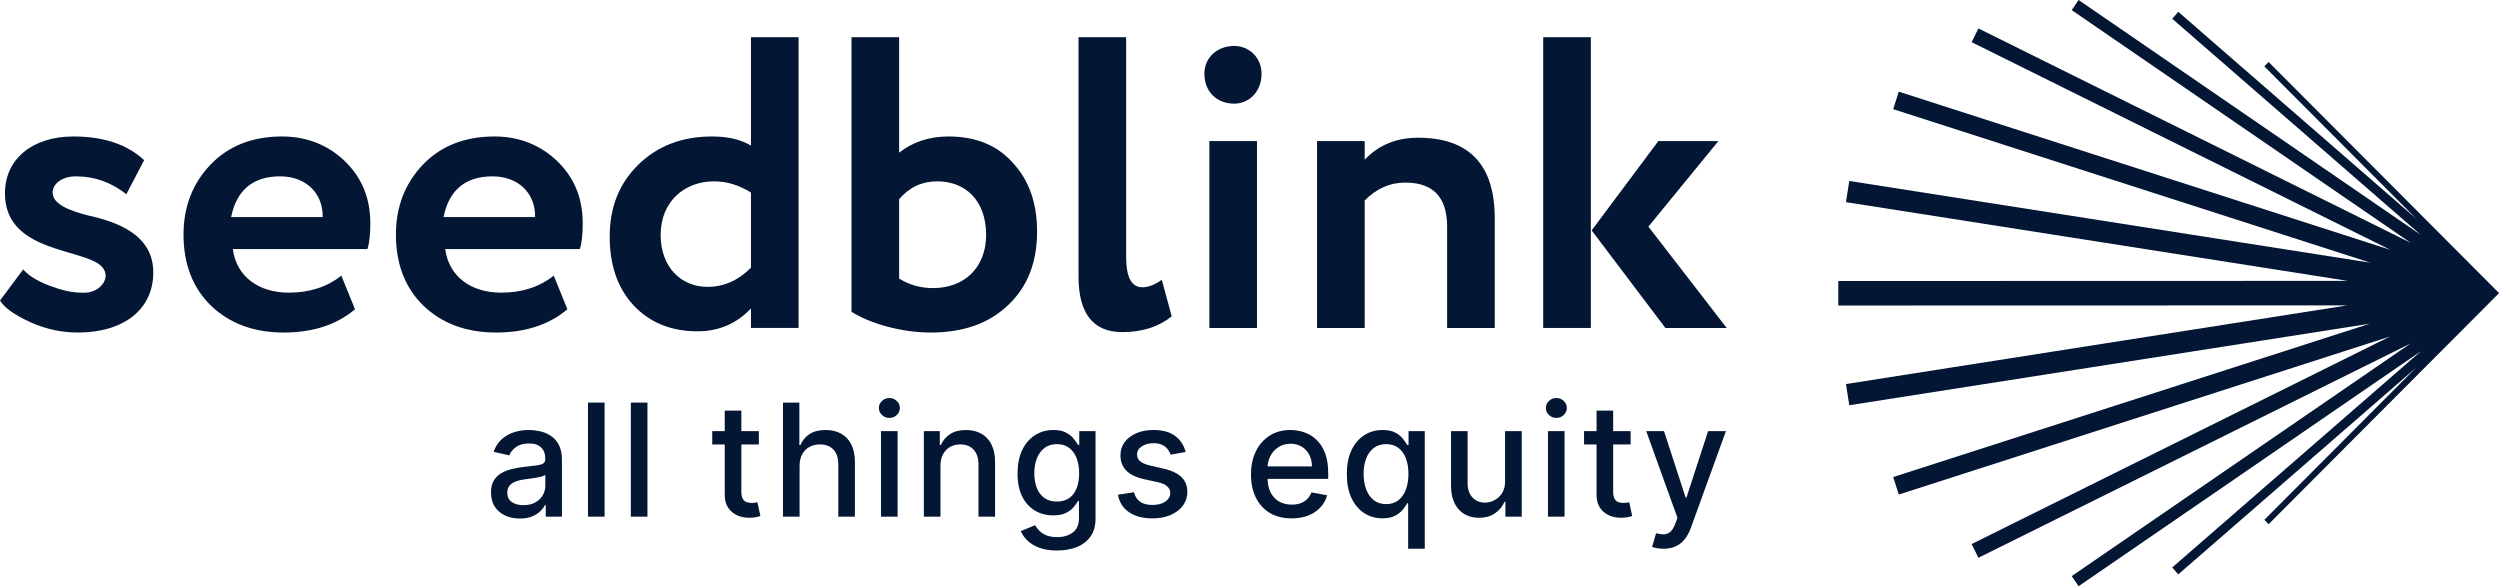
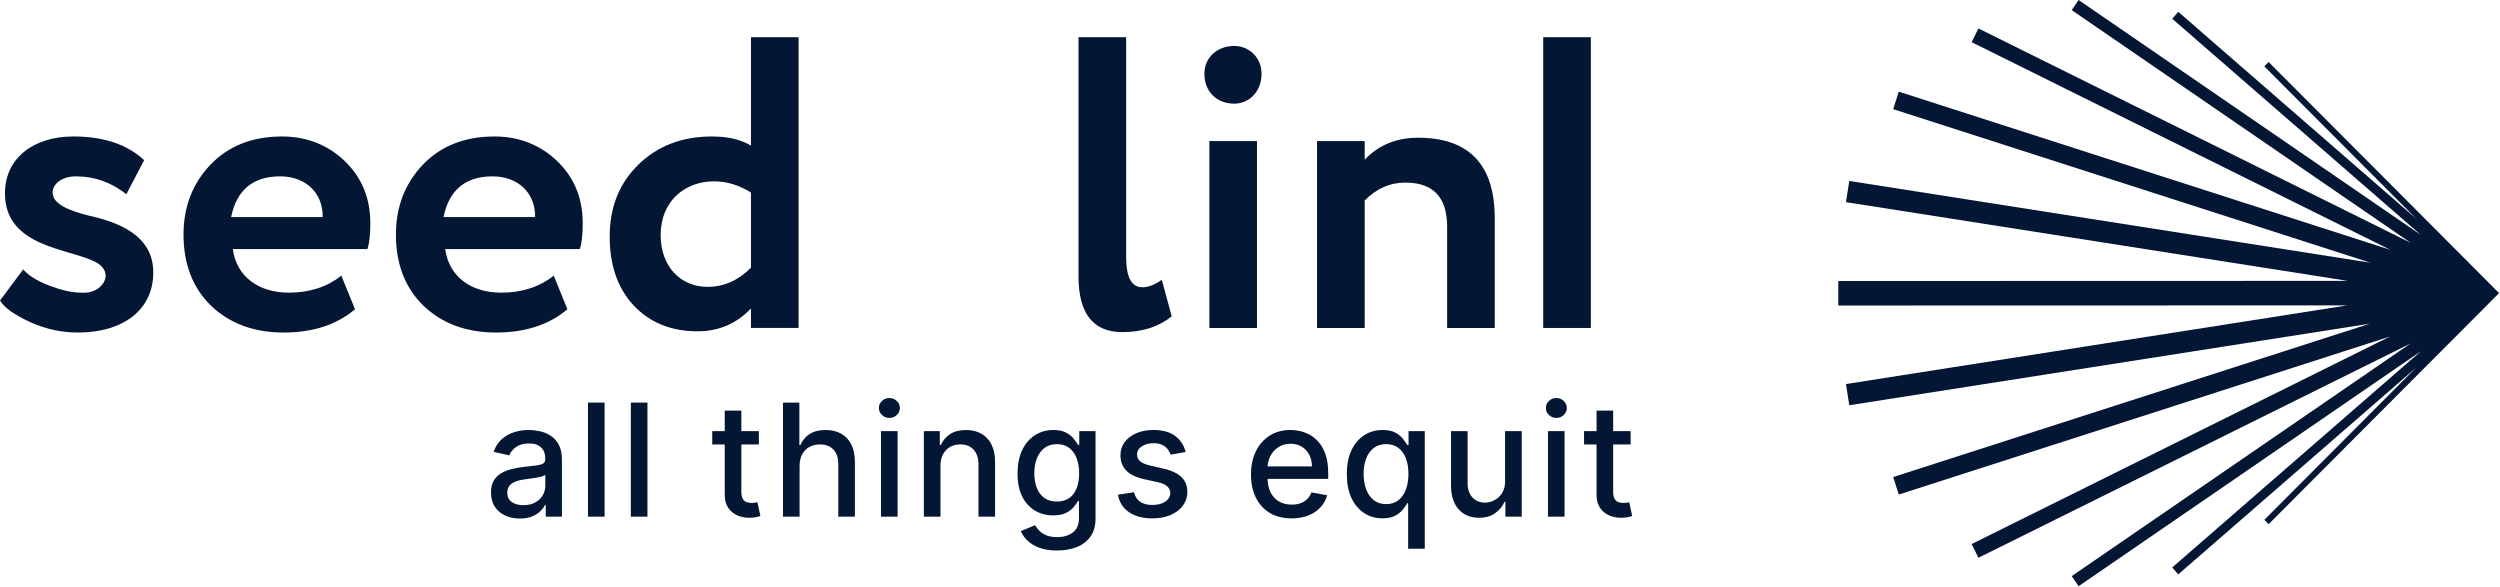
<svg xmlns="http://www.w3.org/2000/svg" width="413" height="97" viewBox="0 0 413 97" fill="none">
  <path d="M343.384 0L342.244 1.668L398.274 40.131L326.832 4.698L325.714 6.966L394.871 41.268L313.679 15.143L312.756 18.033L391.588 43.4L305.5 29.894L304.954 33.395L387.841 46.4L303.684 46.423V50.472L387.762 50.45L304.955 63.445L305.501 66.946L391.46 53.478L312.755 78.807L313.679 81.697L394.836 55.588L325.715 89.874L326.832 92.142L398.224 56.742L342.244 95.172L343.384 96.84L399.944 58.013L358.852 93.743L359.846 94.89L399.114 60.759L374.063 85.879L374.777 86.595L412.848 48.42L412.491 48.062L412.466 48.037L412.424 47.995L412.371 47.941L412.308 47.879L412.232 47.802L412.135 47.706L412.134 47.704L412.004 47.574L411.801 47.37L411.47 47.038L411.203 46.771L410.857 46.423L410.841 46.407L410.827 46.394L410.755 46.322L410.512 46.078L409.93 45.494L397.823 33.353L374.777 10.244L374.063 10.96L399.188 36.154L359.846 1.949L358.852 3.096L399.926 38.812L343.384 0Z" fill="#031634" />
  <path d="M12.111 22.545C17.107 22.545 21.007 23.85 23.813 26.456L20.87 32.084C18.338 30.093 15.602 29.134 12.522 29.134C10.264 29.134 8.691 30.367 8.691 31.809C8.691 33.663 11.291 34.759 14.507 35.583C19.228 36.613 25.387 38.741 25.318 45.053C25.318 51.092 20.461 54.934 12.864 54.934C10.196 54.934 7.595 54.385 4.996 53.218C2.464 52.051 0.752 50.886 0 49.65L3.832 44.504C4.722 45.533 6.158 46.426 8.143 47.181C10.127 47.934 11.838 48.346 13.412 48.346C16.833 48.689 19.228 45.053 15.739 43.268C11.428 41.004 0.82 40.867 0.82 31.947C0.82 26.113 5.542 22.545 12.111 22.545Z" fill="#031634" />
  <path d="M58.647 51.092C55.635 53.63 51.735 54.934 46.876 54.934C41.881 54.934 37.911 53.424 34.833 50.474C31.822 47.524 30.316 43.611 30.316 38.741C30.316 34.144 31.822 30.299 34.764 27.212C37.708 24.125 41.676 22.545 46.602 22.545C50.641 22.545 54.13 23.919 56.936 26.594C59.741 29.271 61.179 32.702 61.179 36.887C61.179 38.604 61.042 40.043 60.699 41.142H38.459C39.076 45.739 42.77 48.346 47.697 48.346C51.187 48.346 54.062 47.387 56.388 45.533L58.647 51.092ZM38.185 35.857H53.308C53.377 32.015 50.641 29.134 46.261 29.134C41.813 29.134 39.076 31.397 38.185 35.857Z" fill="#031634" />
  <path d="M93.736 51.092C90.725 53.63 86.825 54.934 81.966 54.934C76.971 54.934 73.001 53.424 69.923 50.474C66.911 47.524 65.406 43.611 65.406 38.741C65.406 34.144 66.911 30.299 69.854 27.212C72.796 24.125 76.766 22.545 81.692 22.545C85.731 22.545 89.22 23.919 92.026 26.594C94.831 29.271 96.268 32.702 96.268 36.887C96.268 38.604 96.132 40.043 95.789 41.142H73.549C74.165 45.739 77.86 48.346 82.788 48.346C86.277 48.346 89.151 47.387 91.478 45.533L93.736 51.092ZM73.275 35.857H88.398C88.467 32.015 85.731 29.134 81.351 29.134C76.903 29.134 74.165 31.397 73.275 35.857Z" fill="#031634" />
  <path d="M124.057 54.18V50.956C121.662 53.493 118.72 54.73 115.229 54.73C110.85 54.73 107.36 53.288 104.691 50.475C102.022 47.592 100.723 43.818 100.723 39.083C100.723 34.213 102.296 30.3 105.444 27.213C108.591 24.126 112.629 22.547 117.624 22.547C120.225 22.547 122.346 23.027 124.057 24.057V6.147H131.927V54.18H124.057V54.18ZM124.057 44.23V31.81C122.072 30.574 120.088 29.959 117.966 29.959C113.039 29.959 109.139 33.321 109.139 38.808C109.139 44.093 112.492 47.388 116.871 47.388C119.54 47.388 121.936 46.358 124.057 44.23Z" fill="#031634" />
-   <path d="M140.668 6.147H148.537V25.224C150.795 23.439 153.533 22.546 156.681 22.546C161.197 22.546 164.755 23.988 167.356 26.938C170.025 29.821 171.325 33.595 171.325 38.261C171.325 43.337 169.751 47.388 166.534 50.407C163.387 53.425 159.145 54.935 153.738 54.935C148.879 54.935 143.679 53.425 140.668 51.505V6.147V6.147ZM148.537 32.908V46.015C150.18 47.044 152.028 47.591 154.149 47.591C159.282 47.591 162.908 44.23 162.908 38.808C162.908 33.114 159.486 29.959 154.834 29.959C152.301 29.959 150.249 30.917 148.537 32.908Z" fill="#031634" />
  <path d="M178.172 6.147H186.041V42.447C186.041 45.809 186.931 47.456 188.71 47.456C189.737 47.456 190.762 47.044 191.927 46.221L193.568 52.258C191.447 53.974 188.71 54.867 185.426 54.867C180.567 54.867 178.172 51.78 178.172 45.671V6.147V6.147Z" fill="#031634" />
  <path d="M203.892 7.589C206.287 7.589 208.407 9.441 208.407 12.187C208.407 15.205 206.287 17.125 203.892 17.125C201.086 17.125 198.965 15.205 198.965 12.187C198.965 9.441 201.154 7.589 203.892 7.589ZM199.785 23.302H207.655V54.181H199.785V23.302Z" fill="#031634" />
  <path d="M217.578 54.181V23.303H225.447V26.39C227.706 23.989 230.648 22.753 234.275 22.753C242.691 22.753 246.934 27.214 246.934 36.066V54.181H239.065V37.439C239.065 32.567 236.739 30.164 232.155 30.164C229.621 30.164 227.433 31.125 225.447 33.116V54.181H217.578Z" fill="#031634" />
  <path d="M262.807 6.147H254.938V54.18H262.807V6.147Z" fill="#031634" />
-   <path d="M283.881 23.303L272.316 37.439L285.25 54.182H275.121L262.941 38.057L273.96 23.303H283.881Z" fill="#031634" />
  <path d="M85.876 85.664C84.983 85.664 84.175 85.499 83.454 85.168C82.732 84.83 82.159 84.342 81.737 83.704C81.321 83.067 81.113 82.284 81.113 81.358C81.113 80.561 81.266 79.904 81.572 79.389C81.878 78.874 82.291 78.466 82.811 78.165C83.331 77.864 83.912 77.638 84.555 77.484C85.197 77.331 85.852 77.214 86.519 77.134C87.363 77.036 88.048 76.957 88.575 76.895C89.101 76.828 89.483 76.72 89.722 76.573C89.96 76.426 90.08 76.187 90.08 75.855V75.791C90.08 74.987 89.853 74.365 89.4 73.923C88.954 73.481 88.287 73.26 87.4 73.26C86.476 73.26 85.748 73.466 85.216 73.877C84.689 74.282 84.325 74.733 84.124 75.23L81.545 74.641C81.85 73.782 82.297 73.089 82.885 72.561C83.478 72.028 84.16 71.641 84.931 71.402C85.702 71.156 86.513 71.034 87.363 71.034C87.926 71.034 88.522 71.101 89.153 71.236C89.789 71.365 90.382 71.604 90.933 71.954C91.49 72.304 91.946 72.803 92.3 73.454C92.655 74.098 92.833 74.935 92.833 75.966V85.352H90.153V83.419H90.043C89.865 83.775 89.599 84.125 89.244 84.468C88.89 84.812 88.434 85.097 87.877 85.324C87.32 85.551 86.653 85.664 85.876 85.664ZM86.473 83.456C87.231 83.456 87.88 83.306 88.418 83.005C88.963 82.704 89.376 82.312 89.657 81.827C89.945 81.337 90.089 80.812 90.089 80.254V78.432C89.991 78.53 89.801 78.622 89.52 78.708C89.244 78.788 88.929 78.858 88.575 78.92C88.22 78.975 87.874 79.027 87.537 79.076C87.201 79.119 86.919 79.156 86.693 79.186C86.161 79.254 85.674 79.367 85.234 79.527C84.799 79.686 84.451 79.916 84.188 80.217C83.931 80.511 83.802 80.904 83.802 81.395C83.802 82.076 84.053 82.591 84.555 82.941C85.056 83.284 85.696 83.456 86.473 83.456Z" fill="#031634" />
  <path d="M99.878 66.507V85.352H97.134V66.507H99.878Z" fill="#031634" />
  <path d="M106.959 66.507V85.352H104.215V66.507H106.959Z" fill="#031634" />
  <path d="M125.363 71.218V73.426H117.663V71.218H125.363ZM119.728 67.832H122.472V81.202C122.472 81.735 122.551 82.137 122.711 82.407C122.87 82.671 123.075 82.852 123.325 82.95C123.582 83.042 123.861 83.088 124.161 83.088C124.381 83.088 124.574 83.073 124.739 83.042C124.904 83.011 125.032 82.987 125.124 82.968L125.62 85.241C125.461 85.302 125.234 85.364 124.941 85.425C124.647 85.493 124.28 85.529 123.839 85.536C123.117 85.548 122.444 85.419 121.82 85.149C121.196 84.879 120.692 84.462 120.306 83.898C119.921 83.333 119.728 82.625 119.728 81.772V67.832Z" fill="#031634" />
  <path d="M132.091 76.96V85.352H129.347V66.507H132.054V73.518H132.229C132.559 72.757 133.064 72.153 133.743 71.705C134.422 71.258 135.309 71.034 136.405 71.034C137.371 71.034 138.216 71.233 138.938 71.632C139.666 72.031 140.228 72.626 140.626 73.417C141.03 74.202 141.232 75.184 141.232 76.362V85.352H138.488V76.693C138.488 75.656 138.222 74.852 137.689 74.282C137.157 73.705 136.417 73.417 135.468 73.417C134.82 73.417 134.239 73.555 133.725 73.831C133.217 74.107 132.816 74.512 132.523 75.046C132.235 75.573 132.091 76.211 132.091 76.96Z" fill="#031634" />
  <path d="M145.54 85.352V71.218H148.284V85.352H145.54ZM146.925 69.037C146.448 69.037 146.038 68.877 145.696 68.558C145.359 68.233 145.191 67.847 145.191 67.399C145.191 66.945 145.359 66.559 145.696 66.24C146.038 65.915 146.448 65.752 146.925 65.752C147.403 65.752 147.81 65.915 148.146 66.24C148.489 66.559 148.66 66.945 148.66 67.399C148.66 67.847 148.489 68.233 148.146 68.558C147.81 68.877 147.403 69.037 146.925 69.037Z" fill="#031634" />
  <path d="M155.365 76.96V85.352H152.621V71.218H155.255V73.518H155.43C155.754 72.77 156.262 72.169 156.953 71.715C157.651 71.261 158.529 71.034 159.587 71.034C160.548 71.034 161.389 71.236 162.111 71.641C162.833 72.04 163.393 72.635 163.79 73.426C164.188 74.218 164.387 75.196 164.387 76.362V85.352H161.643V76.693C161.643 75.668 161.377 74.868 160.844 74.291C160.312 73.708 159.581 73.417 158.651 73.417C158.015 73.417 157.449 73.555 156.953 73.831C156.464 74.107 156.075 74.512 155.788 75.046C155.506 75.573 155.365 76.211 155.365 76.96Z" fill="#031634" />
  <path d="M174.623 90.946C173.504 90.946 172.54 90.799 171.732 90.504C170.931 90.21 170.276 89.82 169.768 89.336C169.261 88.851 168.881 88.321 168.63 87.744L170.989 86.769C171.154 87.038 171.374 87.324 171.65 87.624C171.931 87.931 172.311 88.192 172.788 88.406C173.271 88.621 173.892 88.729 174.651 88.729C175.691 88.729 176.55 88.474 177.23 87.965C177.909 87.462 178.248 86.658 178.248 85.554V82.775H178.074C177.909 83.076 177.67 83.41 177.358 83.778C177.052 84.146 176.63 84.465 176.092 84.735C175.553 85.005 174.853 85.14 173.99 85.14C172.876 85.14 171.873 84.879 170.98 84.358C170.093 83.83 169.389 83.054 168.869 82.03C168.355 80.999 168.098 79.732 168.098 78.229C168.098 76.727 168.352 75.438 168.86 74.365C169.374 73.291 170.077 72.469 170.971 71.899C171.864 71.322 172.876 71.034 174.008 71.034C174.883 71.034 175.59 71.181 176.128 71.475C176.667 71.764 177.086 72.101 177.386 72.488C177.691 72.874 177.927 73.215 178.092 73.509H178.294V71.218H180.983V85.664C180.983 86.879 180.702 87.876 180.139 88.655C179.576 89.434 178.814 90.011 177.854 90.385C176.899 90.759 175.822 90.946 174.623 90.946ZM174.596 82.858C175.385 82.858 176.052 82.674 176.596 82.306C177.147 81.932 177.563 81.398 177.844 80.705C178.132 80.005 178.276 79.168 178.276 78.193C178.276 77.242 178.135 76.404 177.854 75.681C177.572 74.957 177.159 74.392 176.615 73.987C176.07 73.576 175.397 73.371 174.596 73.371C173.77 73.371 173.081 73.586 172.531 74.015C171.98 74.438 171.564 75.015 171.283 75.745C171.007 76.475 170.87 77.291 170.87 78.193C170.87 79.119 171.01 79.932 171.292 80.631C171.573 81.33 171.989 81.876 172.54 82.269C173.097 82.662 173.782 82.858 174.596 82.858Z" fill="#031634" />
  <path d="M195.872 74.668L193.385 75.11C193.281 74.791 193.116 74.487 192.89 74.199C192.67 73.911 192.37 73.675 191.99 73.491C191.611 73.306 191.137 73.215 190.568 73.215C189.791 73.215 189.142 73.389 188.622 73.739C188.102 74.082 187.842 74.527 187.842 75.073C187.842 75.546 188.017 75.926 188.365 76.214C188.714 76.503 189.277 76.739 190.054 76.923L192.293 77.438C193.59 77.739 194.557 78.202 195.193 78.828C195.83 79.453 196.148 80.266 196.148 81.266C196.148 82.113 195.903 82.867 195.414 83.53C194.93 84.186 194.254 84.701 193.385 85.076C192.523 85.45 191.522 85.637 190.384 85.637C188.806 85.637 187.518 85.299 186.521 84.625C185.523 83.944 184.912 82.978 184.685 81.726L187.338 81.321C187.503 82.014 187.842 82.539 188.356 82.895C188.87 83.244 189.54 83.419 190.366 83.419C191.265 83.419 191.984 83.232 192.523 82.858C193.061 82.478 193.33 82.014 193.33 81.468C193.33 81.027 193.165 80.656 192.835 80.355C192.51 80.054 192.012 79.828 191.339 79.674L188.953 79.15C187.637 78.849 186.664 78.371 186.034 77.714C185.41 77.058 185.098 76.227 185.098 75.221C185.098 74.386 185.331 73.656 185.796 73.031C186.261 72.405 186.903 71.917 187.723 71.567C188.543 71.212 189.482 71.034 190.54 71.034C192.064 71.034 193.263 71.365 194.138 72.028C195.013 72.684 195.591 73.564 195.872 74.668Z" fill="#031634" />
  <path d="M213.372 85.637C211.983 85.637 210.787 85.339 209.783 84.744C208.786 84.143 208.015 83.3 207.471 82.214C206.932 81.122 206.663 79.843 206.663 78.377C206.663 76.929 206.932 75.653 207.471 74.549C208.015 73.445 208.774 72.583 209.747 71.963C210.726 71.344 211.87 71.034 213.179 71.034C213.974 71.034 214.745 71.166 215.492 71.429C216.238 71.693 216.908 72.107 217.502 72.672C218.095 73.236 218.563 73.969 218.906 74.871C219.248 75.766 219.42 76.855 219.42 78.137V79.113H208.214V77.052H216.731C216.731 76.328 216.584 75.687 216.29 75.129C215.997 74.564 215.584 74.119 215.051 73.794C214.525 73.469 213.907 73.306 213.197 73.306C212.427 73.306 211.754 73.497 211.178 73.877C210.609 74.251 210.169 74.742 209.857 75.349C209.551 75.951 209.398 76.604 209.398 77.309V78.92C209.398 79.864 209.563 80.668 209.894 81.33C210.23 81.993 210.698 82.499 211.298 82.849C211.897 83.192 212.598 83.364 213.399 83.364C213.919 83.364 214.394 83.29 214.822 83.143C215.25 82.99 215.62 82.763 215.932 82.462C216.244 82.162 216.483 81.79 216.648 81.349L219.245 81.818C219.037 82.585 218.664 83.257 218.126 83.833C217.593 84.404 216.923 84.849 216.116 85.168C215.314 85.48 214.4 85.637 213.372 85.637Z" fill="#031634" />
  <path d="M232.627 90.652V83.152H232.462C232.297 83.453 232.058 83.796 231.746 84.183C231.44 84.569 231.018 84.907 230.48 85.195C229.941 85.483 229.244 85.628 228.387 85.628C227.249 85.628 226.234 85.336 225.34 84.753C224.453 84.165 223.756 83.327 223.248 82.241C222.746 81.149 222.495 79.84 222.495 78.312C222.495 76.785 222.749 75.478 223.257 74.392C223.771 73.306 224.475 72.475 225.368 71.899C226.261 71.322 227.274 71.034 228.406 71.034C229.281 71.034 229.984 71.181 230.517 71.475C231.055 71.764 231.471 72.101 231.765 72.488C232.064 72.874 232.297 73.215 232.462 73.509H232.692V71.218H235.371V90.652H232.627ZM228.993 83.281C229.782 83.281 230.449 83.073 230.994 82.655C231.544 82.232 231.96 81.646 232.242 80.898C232.529 80.15 232.673 79.278 232.673 78.285C232.673 77.303 232.532 76.444 232.251 75.708C231.97 74.972 231.557 74.398 231.012 73.987C230.468 73.576 229.795 73.371 228.993 73.371C228.167 73.371 227.479 73.586 226.928 74.015C226.378 74.445 225.961 75.03 225.68 75.773C225.405 76.515 225.267 77.352 225.267 78.285C225.267 79.229 225.408 80.079 225.689 80.834C225.971 81.588 226.387 82.186 226.937 82.628C227.494 83.063 228.179 83.281 228.993 83.281Z" fill="#031634" />
  <path d="M248.636 79.49V71.218H251.389V85.352H248.691V82.904H248.545C248.22 83.658 247.7 84.287 246.984 84.79C246.275 85.287 245.391 85.536 244.332 85.536C243.427 85.536 242.625 85.336 241.928 84.938C241.236 84.533 240.692 83.934 240.294 83.143C239.902 82.352 239.707 81.373 239.707 80.208V71.218H242.451V79.876C242.451 80.84 242.717 81.606 243.249 82.177C243.781 82.748 244.473 83.033 245.323 83.033C245.837 83.033 246.348 82.904 246.856 82.646C247.37 82.389 247.795 81.999 248.132 81.478C248.474 80.956 248.642 80.294 248.636 79.49Z" fill="#031634" />
  <path d="M255.723 85.352V71.218H258.467V85.352H255.723ZM257.108 69.037C256.631 69.037 256.221 68.877 255.879 68.558C255.542 68.233 255.374 67.847 255.374 67.399C255.374 66.945 255.542 66.559 255.879 66.24C256.221 65.915 256.631 65.752 257.108 65.752C257.586 65.752 257.992 65.915 258.329 66.24C258.672 66.559 258.843 66.945 258.843 67.399C258.843 67.847 258.672 68.233 258.329 68.558C257.992 68.877 257.586 69.037 257.108 69.037Z" fill="#031634" />
  <path d="M269.384 71.218V73.426H261.685V71.218H269.384ZM263.75 67.832H266.494V81.202C266.494 81.735 266.573 82.137 266.732 82.407C266.891 82.671 267.096 82.852 267.347 82.95C267.604 83.042 267.882 83.088 268.182 83.088C268.402 83.088 268.595 83.073 268.76 83.042C268.926 83.011 269.054 82.987 269.146 82.968L269.641 85.241C269.482 85.302 269.256 85.364 268.962 85.425C268.669 85.493 268.302 85.529 267.861 85.536C267.139 85.548 266.466 85.419 265.842 85.149C265.218 84.879 264.713 84.462 264.328 83.898C263.942 83.333 263.75 82.625 263.75 81.772V67.832Z" fill="#031634" />
-   <path d="M274.8 90.652C274.391 90.652 274.017 90.618 273.681 90.55C273.344 90.489 273.093 90.422 272.928 90.348L273.589 88.094C274.091 88.229 274.537 88.287 274.929 88.269C275.321 88.25 275.666 88.103 275.966 87.827C276.272 87.551 276.541 87.1 276.774 86.474L277.113 85.536L271.955 71.218H274.892L278.462 82.186H278.609L282.179 71.218H285.125L279.316 87.238C279.047 87.974 278.704 88.597 278.288 89.106C277.872 89.621 277.376 90.008 276.801 90.265C276.226 90.523 275.559 90.652 274.8 90.652Z" fill="#031634" />
</svg>